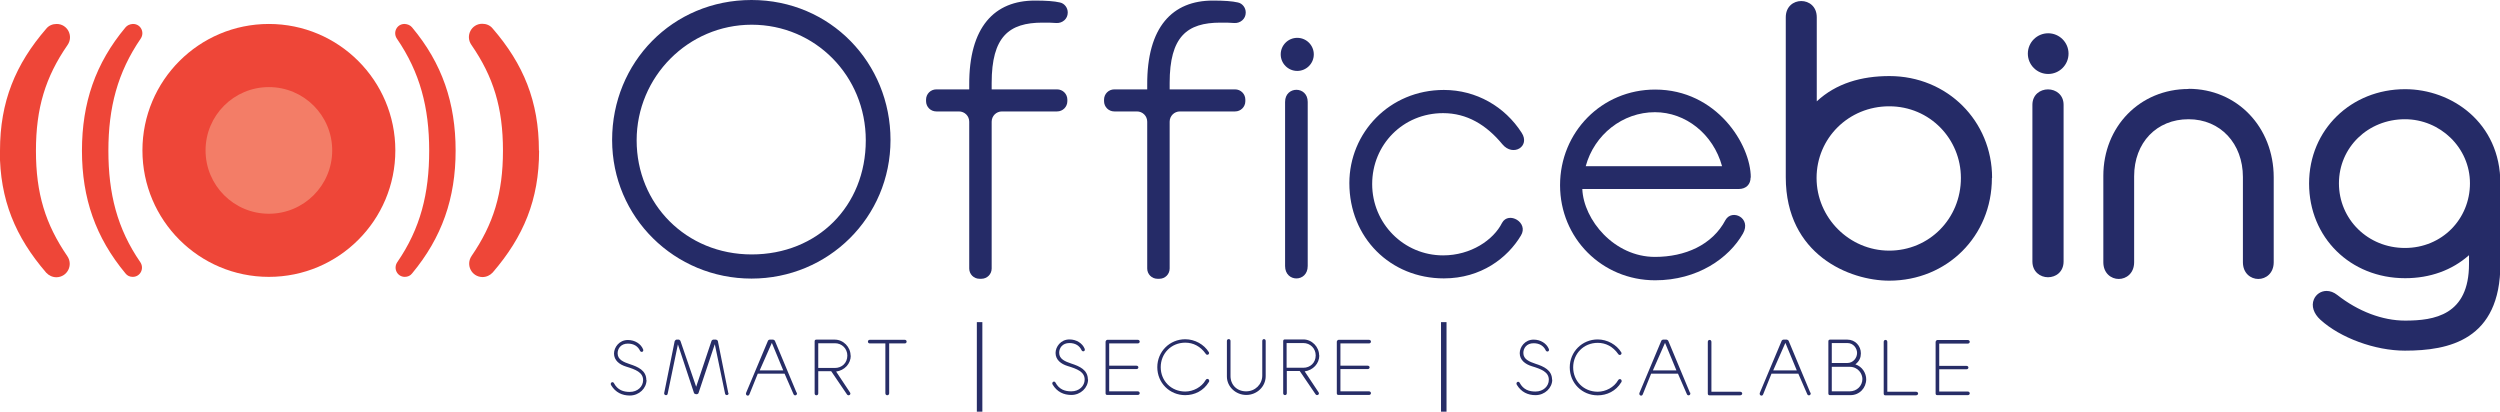
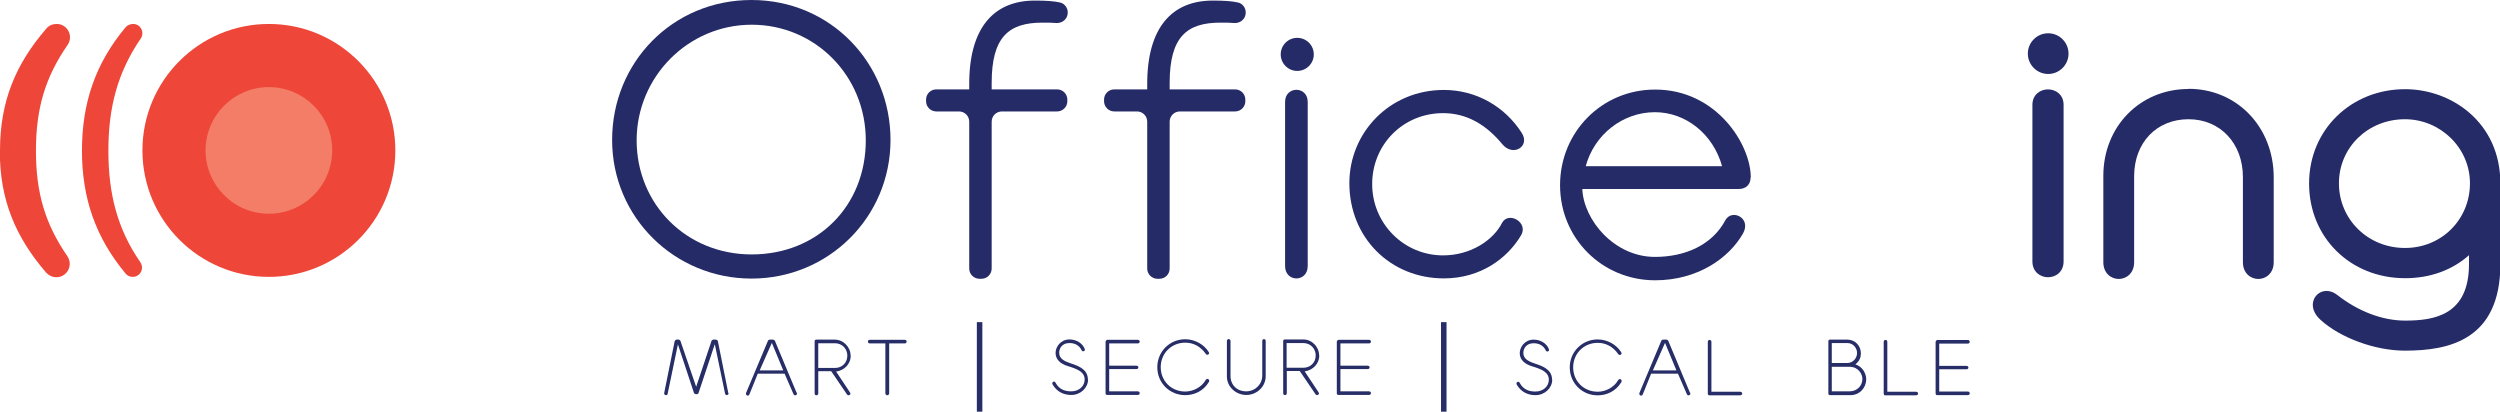
<svg xmlns="http://www.w3.org/2000/svg" id="Layer_1" data-name="Layer 1" viewBox="0 0 131.47 21.66">
  <defs>
    <style>      .cls-1 {        fill: #252b67;      }      .cls-2 {        fill: #f37d67;      }      .cls-3 {        fill: #ee4638;      }      .cls-4 {        fill: #272d67;      }    </style>
  </defs>
  <g>
    <g>
      <g>
-         <path class="cls-4" d="M34,19.98c0,.44-.39.82-.88.82-.4,0-.75-.16-.98-.54-.08-.13.08-.22.14-.12.2.38.51.47.84.47.41,0,.7-.28.7-.62,0-.41-.4-.56-.89-.71-.36-.11-.64-.33-.64-.69,0-.32.27-.71.73-.71.37,0,.68.2.8.49.05.14-.11.18-.16.08-.11-.24-.33-.38-.64-.38-.37,0-.54.26-.54.51,0,.34.32.46.64.57.43.14.87.33.87.84" />
        <path class="cls-4" d="M38.31,20.67c.03.11-.15.16-.18.03l-.54-2.6-.86,2.58s-.04.05-.08.05h-.05s-.08-.02-.1-.05l-.85-2.57-.54,2.6c-.02.12-.21.08-.18-.05l.55-2.72s.05-.08.09-.08h.14s.05.03.07.06l.83,2.42.81-2.42s.04-.06.09-.06h.15s.08.03.09.07l.55,2.74" />
        <path class="cls-4" d="M41.19,19.48l-.6-1.45-.64,1.45h1.25ZM41.9,20.64c.06.14-.12.21-.17.09l-.47-1.08h-1.41l-.44,1.09c-.05.13-.23.05-.17-.09l1.15-2.74s.04-.05.09-.05h.18s.07.02.09.06l1.14,2.73Z" />
        <path class="cls-4" d="M44.56,18.7c0-.37-.29-.65-.65-.65h-.88v1.3h.88c.36,0,.65-.26.65-.65M44.74,18.7c0,.43-.33.78-.77.84l.73,1.1c.08.11-.09.21-.16.1l-.83-1.22h-.68v1.17c0,.13-.19.13-.19,0v-2.74c0-.06.03-.09.09-.09h.97c.45,0,.83.39.83.84Z" />
        <path class="cls-4" d="M47.58,18.06h-.82v2.62c0,.14-.2.14-.2,0v-2.62h-.82c-.13,0-.13-.19,0-.19h1.84c.13,0,.13.19,0,.19" />
      </g>
      <g>
        <path class="cls-4" d="M57.22,19.95c0,.44-.39.82-.88.82-.4,0-.75-.16-.98-.54-.08-.13.08-.22.14-.12.2.38.51.47.84.47.41,0,.7-.28.7-.62,0-.41-.4-.56-.89-.71-.36-.11-.64-.33-.64-.69,0-.32.27-.71.73-.71.37,0,.68.2.8.49.05.14-.11.18-.16.08-.11-.24-.33-.38-.64-.38-.37,0-.54.26-.54.51,0,.34.32.46.64.57.43.14.87.33.87.84" />
        <path class="cls-4" d="M59.83,20.77h-1.6c-.06,0-.09-.03-.09-.09v-2.72s.03-.09.09-.09h1.6c.14,0,.14.19,0,.19h-1.5v1.17h1.43c.14,0,.14.18,0,.18h-1.43v1.17h1.5c.14,0,.14.19,0,.19" />
        <path class="cls-4" d="M63.57,20.09c-.28.47-.76.69-1.24.69-.83,0-1.47-.65-1.47-1.47s.65-1.47,1.47-1.47c.5,0,.99.27,1.24.68.06.1-.09.2-.16.09-.28-.4-.66-.59-1.08-.59-.74,0-1.29.57-1.29,1.29s.55,1.28,1.29,1.28c.42,0,.86-.23,1.07-.6.08-.14.25-.03.17.11" />
        <path class="cls-4" d="M66.56,19.78c0,.56-.47.99-1.02.99s-1.02-.43-1.02-.97v-1.87c0-.13.19-.13.19,0v1.82c-.01.49.34.83.82.83s.85-.37.85-.83v-1.82c0-.13.18-.13.18,0v1.86" />
        <path class="cls-4" d="M69.19,18.69c0-.37-.29-.65-.65-.65h-.88v1.3h.88c.36,0,.65-.26.65-.65M69.38,18.69c0,.43-.33.78-.77.84l.73,1.1c.08.11-.09.21-.16.1l-.83-1.22h-.68v1.17c0,.13-.19.13-.19,0v-2.74c0-.06.03-.09.09-.09h.97c.45,0,.83.39.83.84Z" />
        <path class="cls-4" d="M71.99,20.77h-1.6c-.06,0-.09-.03-.09-.09v-2.72s.03-.09.09-.09h1.6c.14,0,.14.19,0,.19h-1.5v1.17h1.43c.14,0,.14.18,0,.18h-1.43v1.17h1.5c.14,0,.14.19,0,.19" />
      </g>
      <g>
        <path class="cls-4" d="M81.63,19.96c0,.44-.39.82-.88.82-.4,0-.75-.16-.98-.54-.08-.13.08-.22.14-.12.2.38.51.47.84.47.41,0,.7-.28.7-.62,0-.41-.4-.56-.89-.71-.36-.11-.64-.33-.64-.69,0-.32.27-.71.73-.71.37,0,.68.2.8.49.05.14-.11.18-.16.08-.11-.24-.33-.38-.64-.38-.37,0-.54.26-.54.51,0,.34.32.46.64.57.43.14.87.33.87.84" />
        <path class="cls-4" d="M85.26,20.1c-.28.47-.76.69-1.24.69-.83,0-1.47-.65-1.47-1.47s.65-1.47,1.47-1.47c.5,0,.99.27,1.24.68.06.1-.09.2-.16.09-.28-.4-.66-.59-1.08-.59-.74,0-1.29.57-1.29,1.29s.55,1.28,1.29,1.28c.42,0,.86-.23,1.07-.6.08-.14.25-.03.17.11" />
        <path class="cls-4" d="M88.16,19.48l-.6-1.45-.64,1.45h1.25ZM88.88,20.64c.06.14-.12.21-.17.09l-.47-1.08h-1.41l-.44,1.09c-.05.13-.23.05-.17-.09l1.15-2.74s.04-.05.09-.05h.18s.07.02.09.06l1.14,2.73Z" />
        <path class="cls-4" d="M91.5,20.79h-1.6c-.06,0-.09-.03-.09-.1v-2.71c0-.14.19-.14.19,0v2.62h1.5c.16,0,.16.19,0,.19" />
-         <path class="cls-4" d="M94.49,19.48l-.6-1.45-.64,1.45h1.25ZM95.21,20.64c.06.14-.12.21-.17.09l-.47-1.08h-1.41l-.44,1.09c-.05.13-.23.05-.17-.09l1.15-2.74s.04-.05.09-.05h.18s.07.02.09.06l1.14,2.73Z" />
        <path class="cls-4" d="M97.94,19.93c0-.27-.22-.64-.67-.64h-.94v1.29h.94c.38,0,.67-.29.67-.65M97.66,18.56c0-.24-.19-.52-.51-.52h-.82v1.05h.81c.32,0,.52-.27.52-.53ZM98.14,19.94c0,.46-.35.84-.83.84h-1.07c-.06,0-.09-.03-.09-.09v-2.74c0-.06.03-.09.09-.09h.91c.41,0,.71.33.71.72,0,.21-.07.41-.29.58.37.12.57.47.57.79Z" />
        <path class="cls-4" d="M100.75,20.79h-1.6c-.06,0-.09-.03-.09-.1v-2.71c0-.14.19-.14.19,0v2.62h1.5c.16,0,.16.19,0,.19" />
        <path class="cls-4" d="M103.48,20.78h-1.6c-.06,0-.09-.03-.09-.09v-2.72s.03-.09.09-.09h1.6c.14,0,.14.19,0,.19h-1.5v1.17h1.43c.14,0,.14.18,0,.18h-1.43v1.17h1.5c.14,0,.14.19,0,.19" />
      </g>
      <rect class="cls-4" x="51.37" y="16.94" width=".29" height="4.71" />
      <rect class="cls-4" x="75.78" y="16.94" width=".29" height="4.71" />
    </g>
    <g>
      <path class="cls-1" d="M56.15.67c0,.32-.28.56-.6.54-.21-.02-.45-.02-.73-.02-1.76,0-2.67.74-2.67,3.17v.34h3.44c.3,0,.54.24.54.54v.08c0,.3-.24.54-.54.54h-2.9c-.3,0-.54.24-.54.54v7.72c0,.3-.24.54-.54.54h-.1c-.3,0-.54-.24-.54-.54v-7.72c0-.3-.24-.54-.54-.54h-1.19c-.3,0-.54-.24-.54-.54v-.08c0-.3.24-.54.54-.54h1.73v-.22C50.95,1.4,52.31.03,54.42.03c.59,0,1.02.03,1.32.1.24.05.41.28.41.52v.02Z" />
      <path class="cls-1" d="M65.51.67c0,.32-.28.56-.6.54-.21-.02-.45-.02-.73-.02-1.76,0-2.67.74-2.67,3.17v.34h3.44c.3,0,.54.24.54.54v.08c0,.3-.24.54-.54.54h-2.9c-.3,0-.54.24-.54.54v7.72c0,.3-.24.54-.54.54h-.1c-.3,0-.54-.24-.54-.54v-7.72c0-.3-.24-.54-.54-.54h-1.19c-.3,0-.54-.24-.54-.54v-.08c0-.3.24-.54.54-.54h1.73v-.22C60.31,1.4,61.67.03,63.78.03c.59,0,1.02.03,1.32.1.24.05.41.28.41.52v.02Z" />
      <path class="cls-1" d="M45.53,7.38c0-3.39-2.66-6.08-6-6.08s-6.05,2.74-6.05,6.08,2.59,6,6.05,6,6-2.54,6-6M46.83,7.36c0,4.07-3.27,7.29-7.31,7.29s-7.33-3.22-7.33-7.29,3.17-7.36,7.33-7.36,7.31,3.32,7.31,7.36Z" />
      <path class="cls-1" d="M68.77,13.99c0,.87-1.19.87-1.19,0V5.36c0-.85,1.19-.85,1.19,0v8.63Z" />
      <path class="cls-1" d="M80.02,6.98c.47.72-.45,1.28-1.01.61-.85-1.03-1.87-1.64-3.12-1.64-2.11,0-3.73,1.66-3.73,3.73s1.66,3.75,3.73,3.75c1.46,0,2.65-.81,3.1-1.71.34-.63,1.42-.02.99.67-.7,1.17-2.09,2.25-4.05,2.25-2.81,0-4.97-2.14-4.97-5.01,0-2.65,2.11-4.9,4.97-4.9,1.71,0,3.21.88,4.09,2.25" />
      <path class="cls-1" d="M90.56,8.74c-.47-1.7-1.92-2.84-3.53-2.84-1.7,0-3.19,1.18-3.64,2.84h7.17M92.06,9.34c0,.34-.22.6-.63.6h-8.22c.07,1.63,1.68,3.57,3.82,3.57,1.59,0,3.02-.63,3.71-1.94.34-.6,1.38-.11.92.71-.74,1.3-2.39,2.46-4.62,2.46-2.79,0-5-2.21-5-5s2.19-5.03,5-5.03c3.24,0,5.03,2.9,5.03,4.62Z" />
-       <path class="cls-1" d="M103.12,9.36c0-2.05-1.63-3.77-3.77-3.77s-3.82,1.68-3.82,3.77,1.72,3.82,3.82,3.82,3.77-1.68,3.77-3.82M104.75,9.36c0,3.07-2.37,5.4-5.4,5.4-2.07,0-5.44-1.35-5.44-5.44V.91c0-1.14,1.63-1.14,1.63,0v4.42c1.02-.95,2.35-1.33,3.82-1.33,3.05,0,5.4,2.37,5.4,5.35Z" />
      <path class="cls-1" d="M115.09,4.68c-2.55,0-4.48,1.97-4.48,4.57v4.54c0,.58.41.88.81.88s.81-.3.81-.88v-4.52c0-1.77,1.18-3,2.86-3s2.86,1.28,2.86,3.04v4.48c0,.58.41.88.81.88s.81-.3.81-.88v-4.46c0-2.65-1.93-4.66-4.48-4.66Z" />
      <path class="cls-1" d="M126.47,18.44c-1.57,0-3.4-.67-4.45-1.63-.35-.32-.48-.72-.34-1.06.11-.27.37-.45.67-.45.19,0,.38.07.56.21,1.11.87,2.38,1.35,3.57,1.35,1.53,0,3.36-.28,3.36-2.98v-.46c-.89.79-2.05,1.21-3.36,1.21-2.88,0-5.05-2.14-5.05-4.98s2.22-4.96,5.05-4.96c2.43,0,5.01,1.74,5.01,4.96v4.23c0,4.01-2.72,4.56-5.01,4.56ZM126.47,6.27c-1.94,0-3.47,1.48-3.47,3.37s1.52,3.4,3.47,3.4,3.42-1.52,3.42-3.4-1.57-3.37-3.42-3.37Z" />
      <path class="cls-1" d="M68.22,1.99c-.48,0-.87.39-.87.87s.39.87.87.87.87-.39.87-.87-.39-.87-.87-.87Z" />
      <path class="cls-1" d="M107.7,14.58c-.41,0-.82-.29-.82-.83V5.51c0-.53.41-.81.82-.81s.82.28.82.81v8.24c0,.55-.41.83-.82.83Z" />
      <path class="cls-1" d="M107.71,3.89c-.59,0-1.07-.48-1.07-1.07s.48-1.07,1.07-1.07,1.07.48,1.07,1.07-.48,1.07-1.07,1.07Z" />
    </g>
  </g>
  <path class="cls-3" d="M0,7.92C0,5.35.81,3.38,2.44,1.5c.13-.16.33-.24.54-.24h0c.57,0,.9.64.57,1.11-1.16,1.68-1.66,3.31-1.66,5.56s.5,3.86,1.65,5.54c.32.47,0,1.1-.57,1.11h0c-.21,0-.4-.09-.54-.24-1.62-1.88-2.44-3.83-2.44-6.4Z" />
-   <path class="cls-3" d="M28.34,7.91c0-2.57-.81-4.54-2.44-6.42-.13-.16-.33-.24-.54-.24h0c-.57,0-.9.64-.57,1.11,1.16,1.68,1.66,3.31,1.66,5.56s-.5,3.86-1.65,5.54c-.32.47,0,1.1.57,1.11h0c.21,0,.4-.09.54-.24,1.62-1.88,2.44-3.83,2.44-6.4Z" />
  <path class="cls-3" d="M4.31,7.92c0-2.51.71-4.59,2.29-6.48.09-.11.23-.17.38-.18h.02c.4,0,.62.44.4.77-1.22,1.78-1.7,3.63-1.7,5.89s.46,4.1,1.68,5.87c.22.33,0,.77-.4.77h0c-.15,0-.29-.06-.38-.18-1.57-1.89-2.29-3.95-2.29-6.46Z" />
-   <path class="cls-3" d="M23.96,7.92c0-2.51-.71-4.59-2.29-6.48-.09-.11-.23-.17-.38-.18h-.02c-.4,0-.62.44-.4.77,1.22,1.78,1.7,3.63,1.7,5.89s-.46,4.1-1.68,5.87c-.22.33,0,.77.4.77h0c.15,0,.29-.06.38-.18,1.57-1.89,2.29-3.95,2.29-6.46Z" />
  <circle class="cls-3" cx="14.14" cy="7.91" r="6.65" />
  <circle class="cls-2" cx="14.14" cy="7.91" r="3.33" />
</svg>